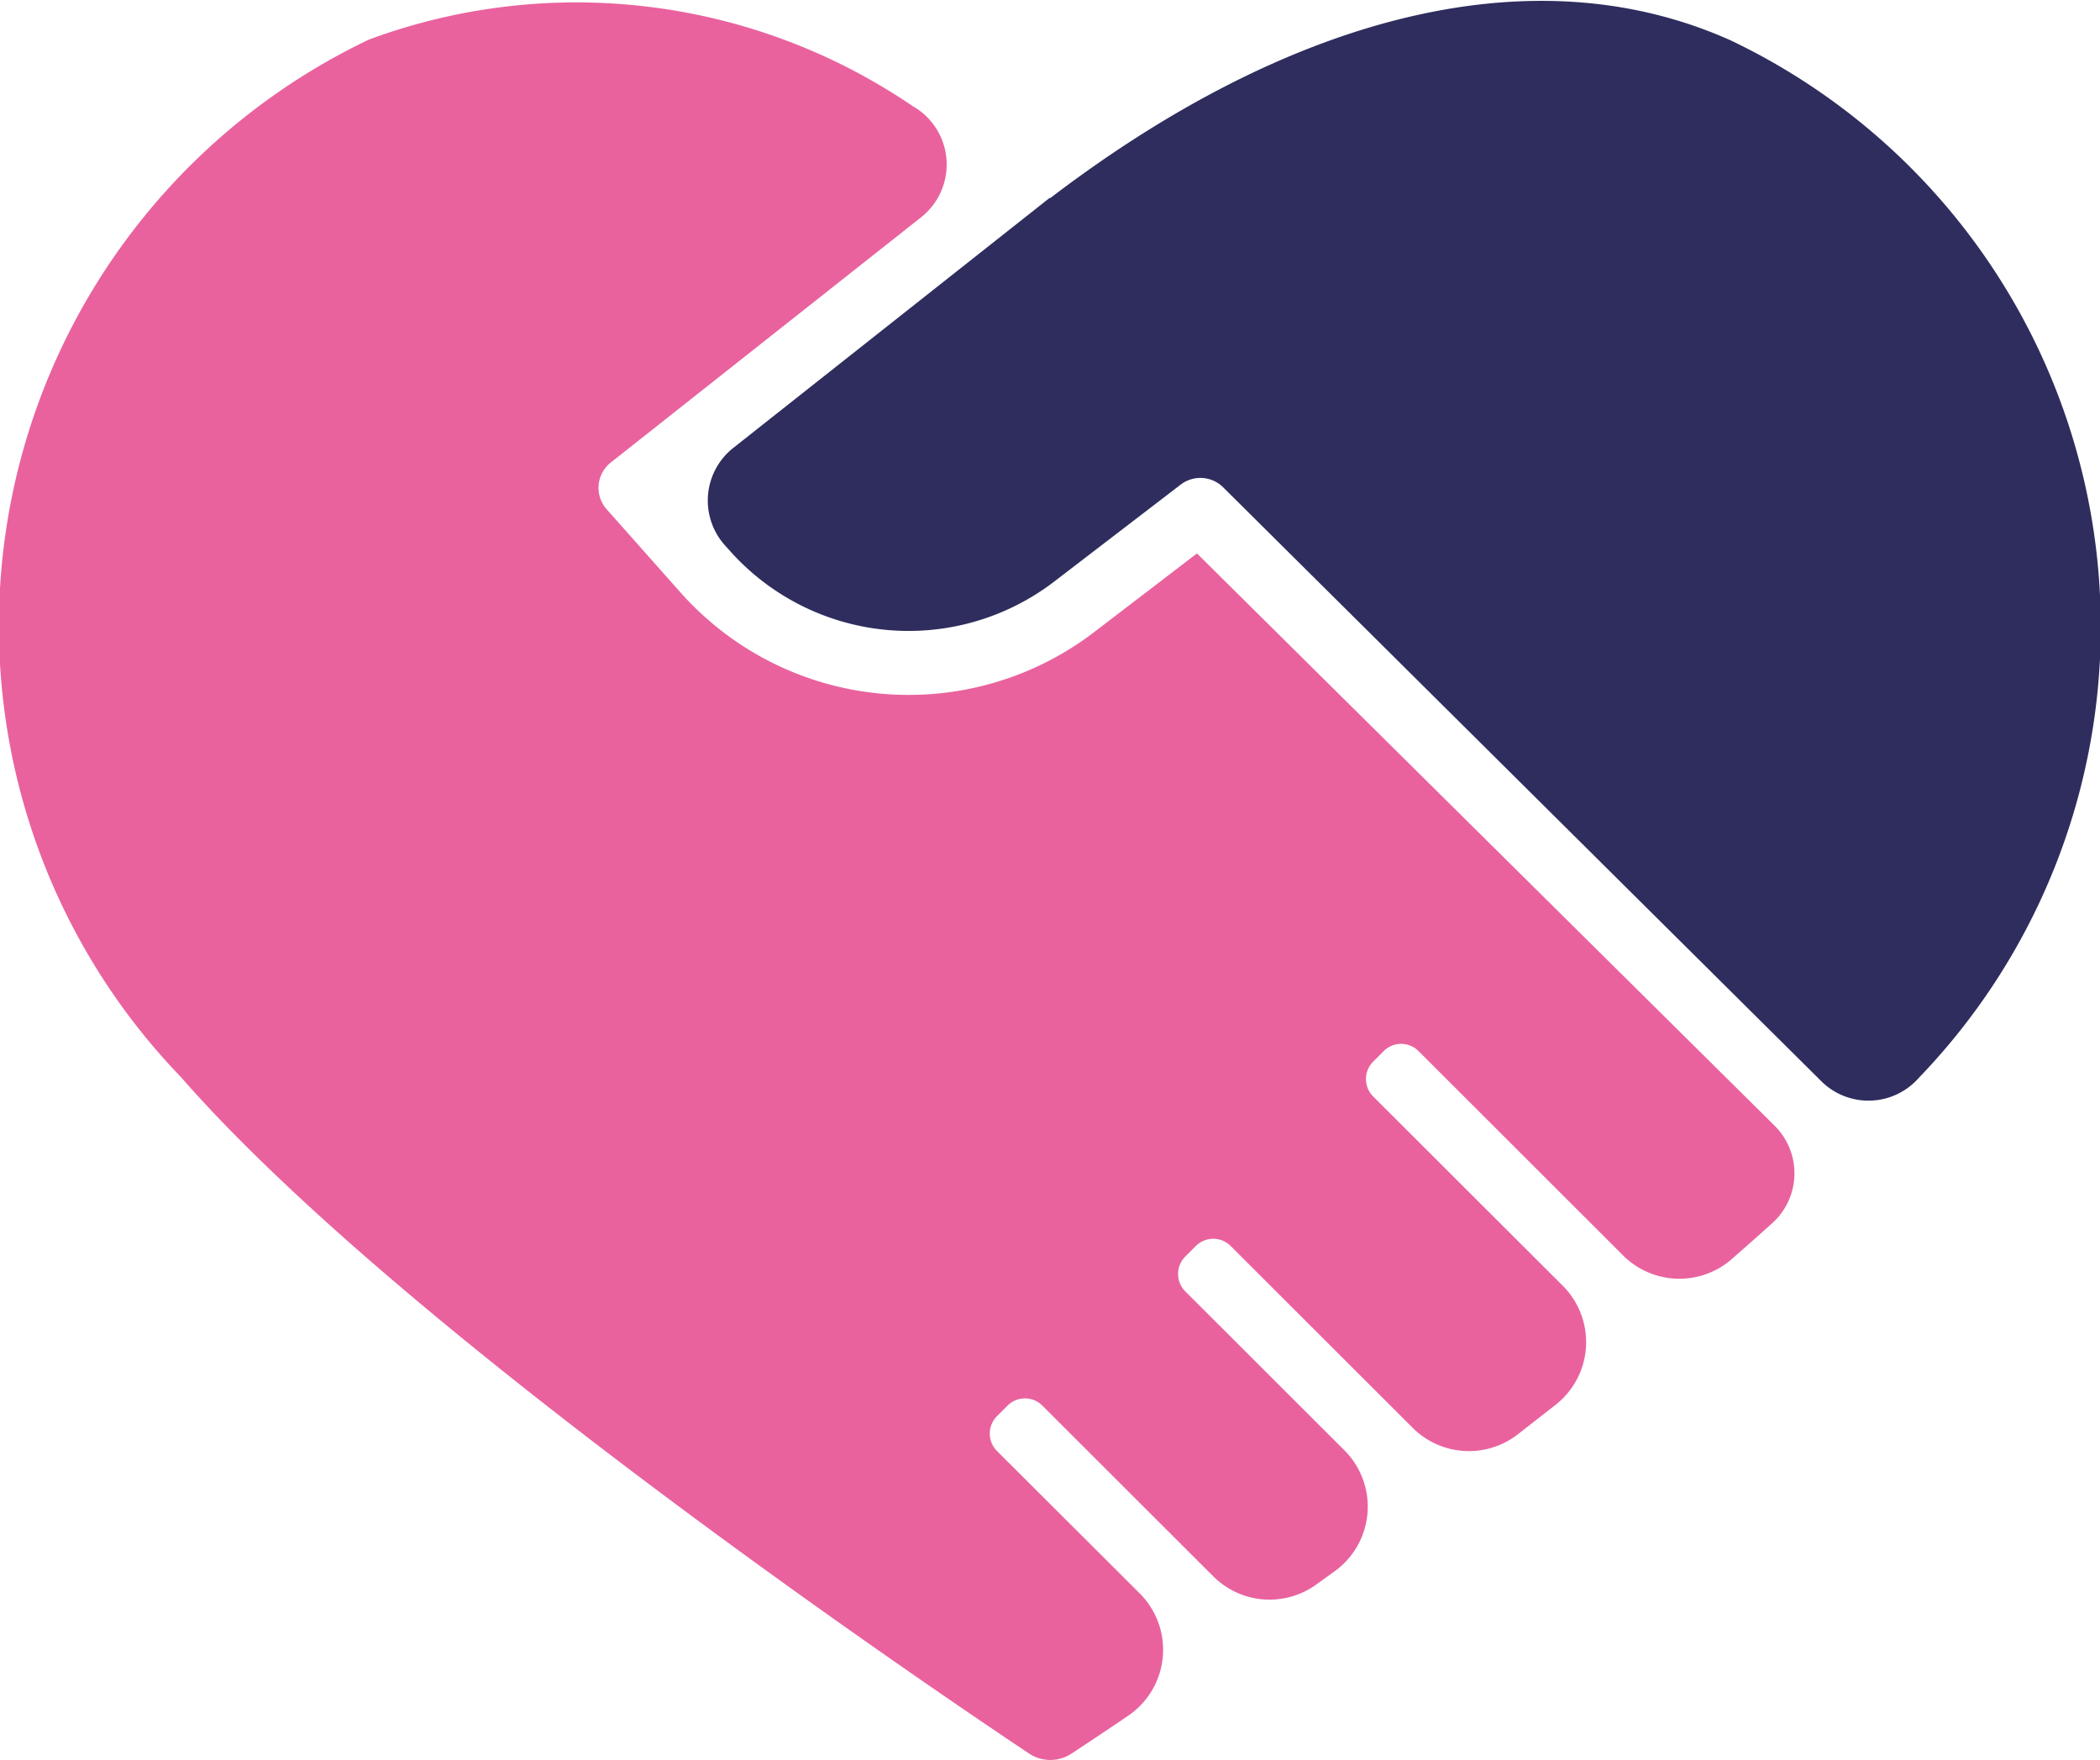
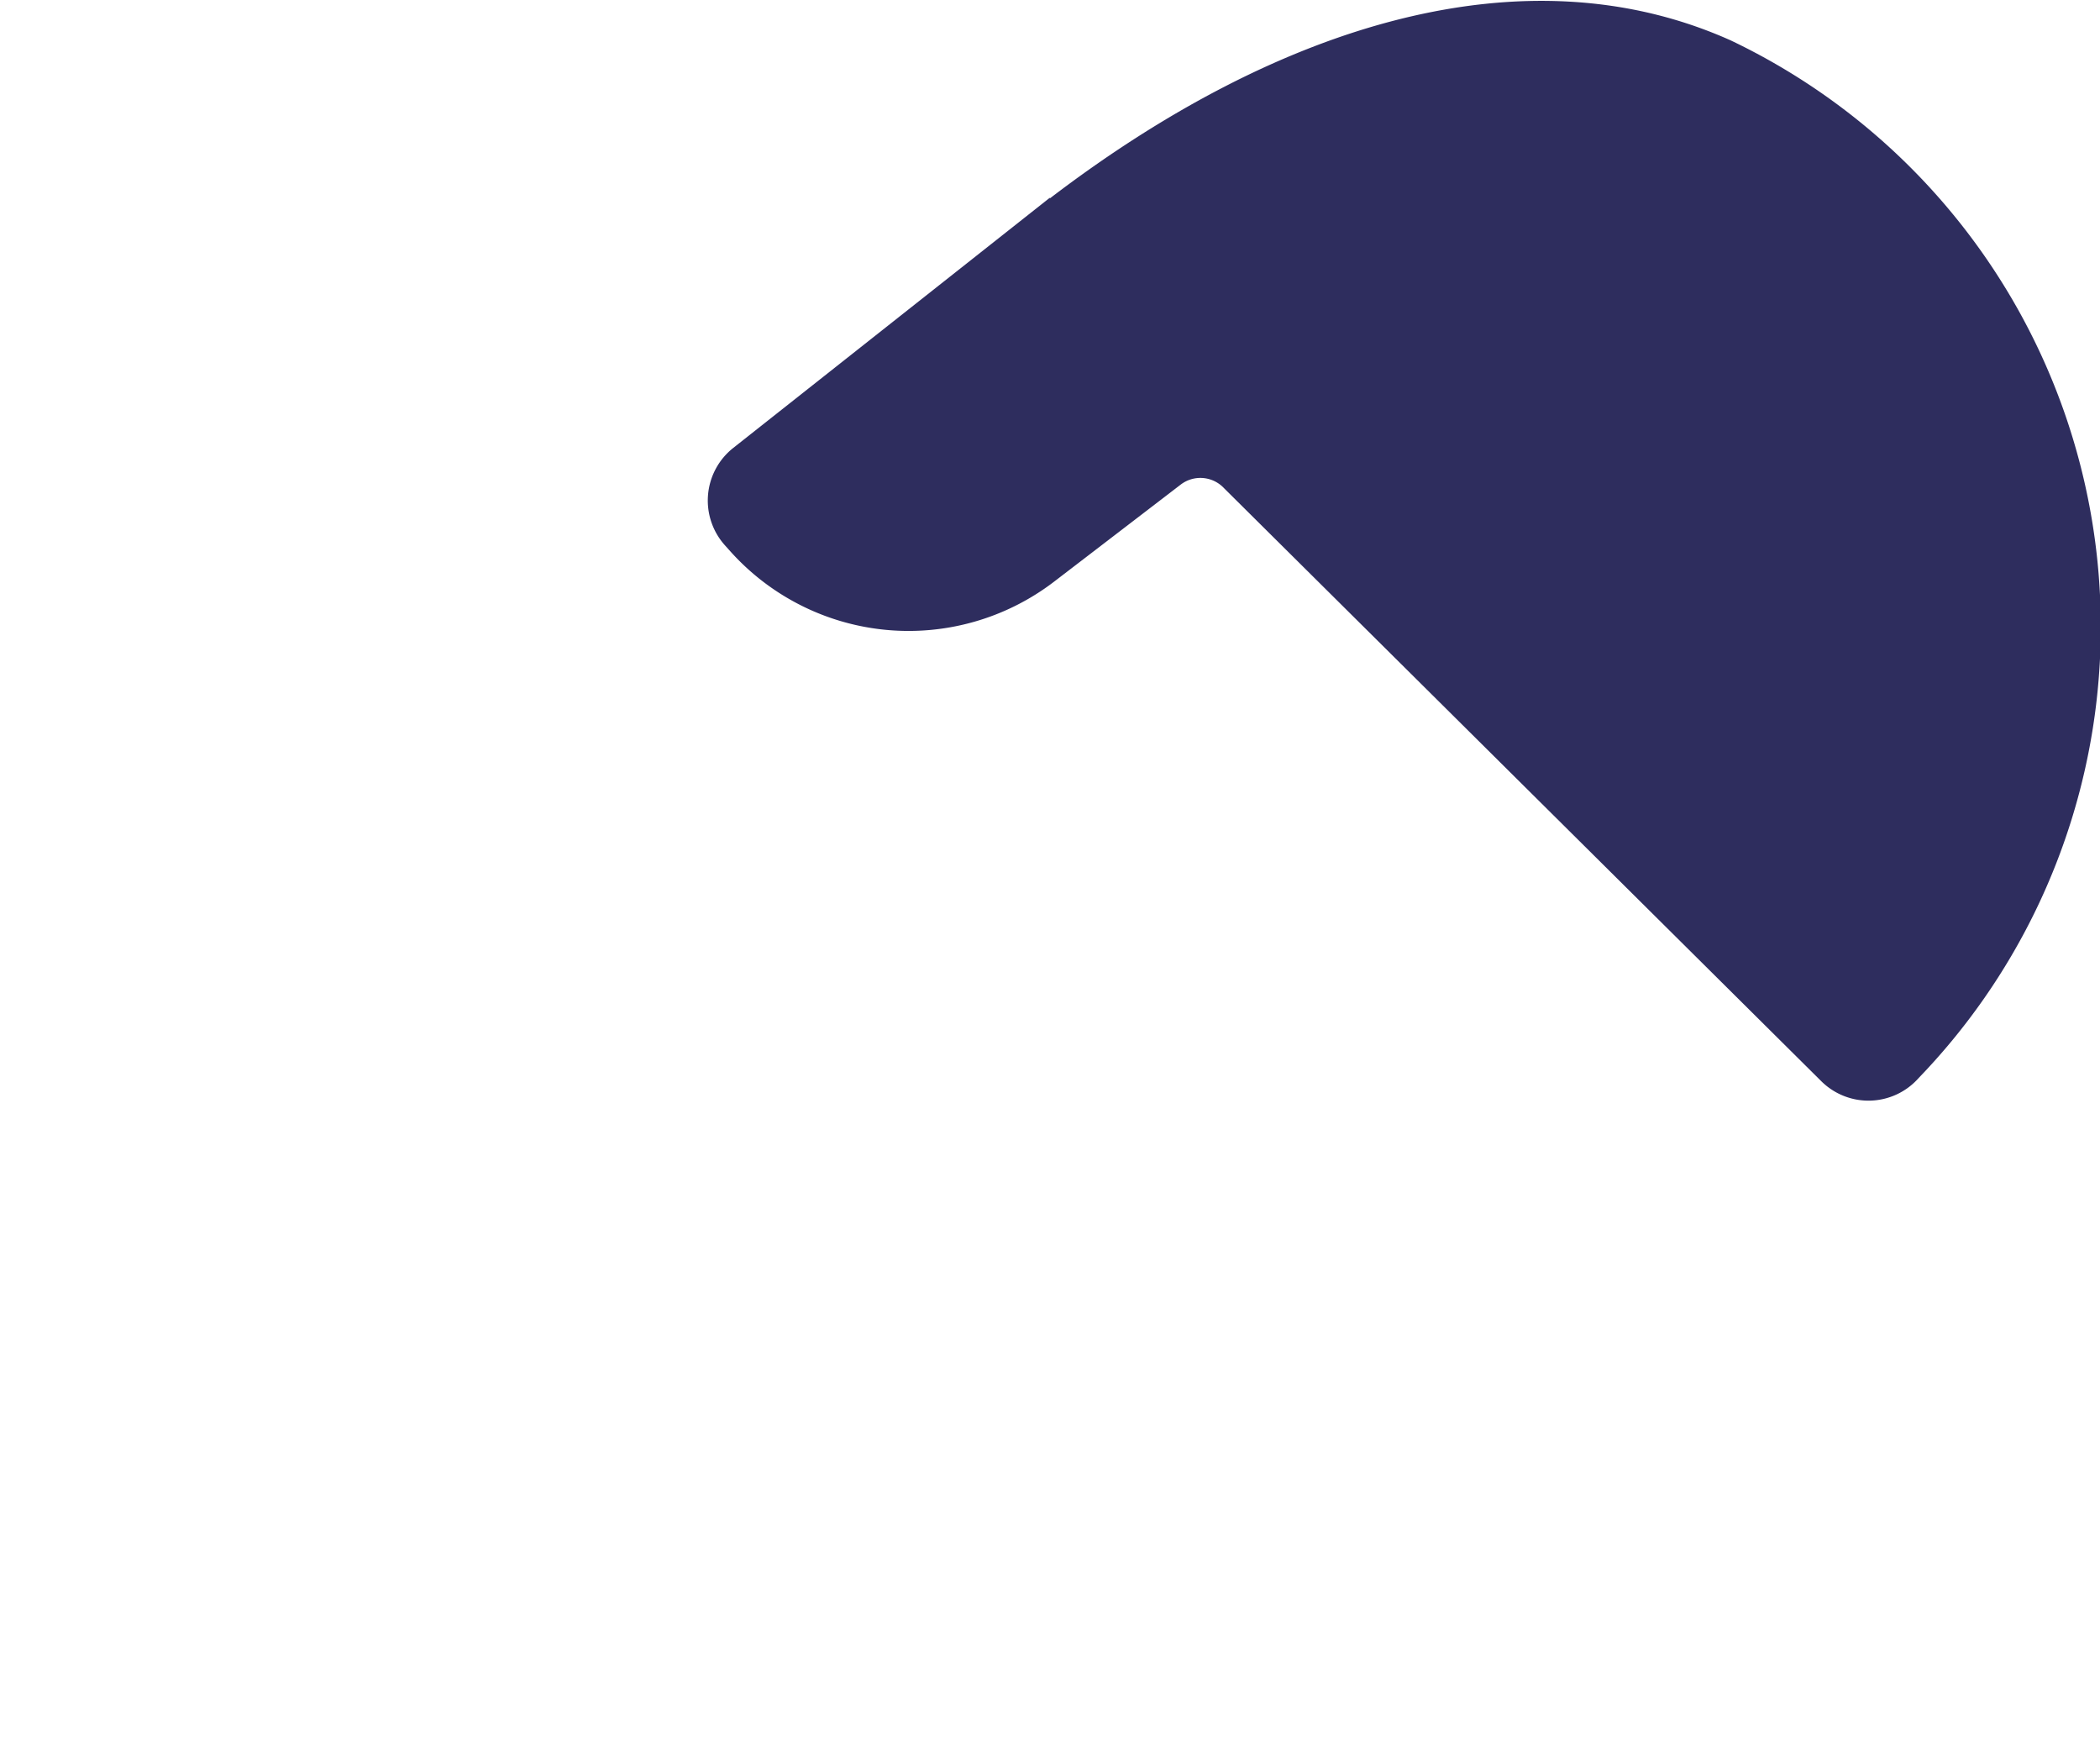
<svg xmlns="http://www.w3.org/2000/svg" id="グループ_1316" data-name="グループ 1316" width="20.041" height="16.795" viewBox="0 0 20.041 16.795">
  <g id="グループ_1317" data-name="グループ 1317">
    <path id="パス_9481" data-name="パス 9481" d="M188.645,1.886l-3.022,2.388a.64.64,0,0,0-.082.927l.044.049a2.285,2.285,0,0,0,3.1.3l1.208-.926a.309.309,0,0,1,.412.033l5.7,5.659a.639.639,0,0,0,.931-.03l0,0a6.2,6.2,0,0,0-1.793-9.9c-1.953-.876-4.305-.169-6.5,1.508h0" transform="translate(-178.625 0)" fill="#2e2d5e" />
-     <path id="パス_9482" data-name="パス 9482" d="M11.423,5.281l-.988.756A2.914,2.914,0,0,1,6.5,5.66l-.71-.8a.308.308,0,0,1,.042-.449l2.96-2.339a.641.641,0,0,0-.083-1.06A5.7,5.7,0,0,0,3.52.378a6.2,6.2,0,0,0-1.793,9.9c2.093,2.395,7.042,5.752,8.094,6.455a.367.367,0,0,0,.405,0c.128-.084.312-.206.54-.361a.76.76,0,0,0,.111-1.167L9.515,13.846a.235.235,0,0,1,0-.333l.1-.1a.235.235,0,0,1,.333,0l1.631,1.629a.76.76,0,0,0,.981.079l.179-.129a.76.76,0,0,0,.091-1.153l-1.518-1.516a.235.235,0,0,1,0-.333l.1-.1a.235.235,0,0,1,.333,0l1.737,1.735a.76.76,0,0,0,1,.064l.365-.285a.76.76,0,0,0,.067-1.135l-1.809-1.806a.235.235,0,0,1,0-.333l.1-.1a.235.235,0,0,1,.333,0l1.954,1.952A.76.76,0,0,0,16.543,12q.189-.165.371-.329a.64.64,0,0,0,.021-.93Z" transform="translate(0 0)" fill="#e9629e" />
  </g>
</svg>